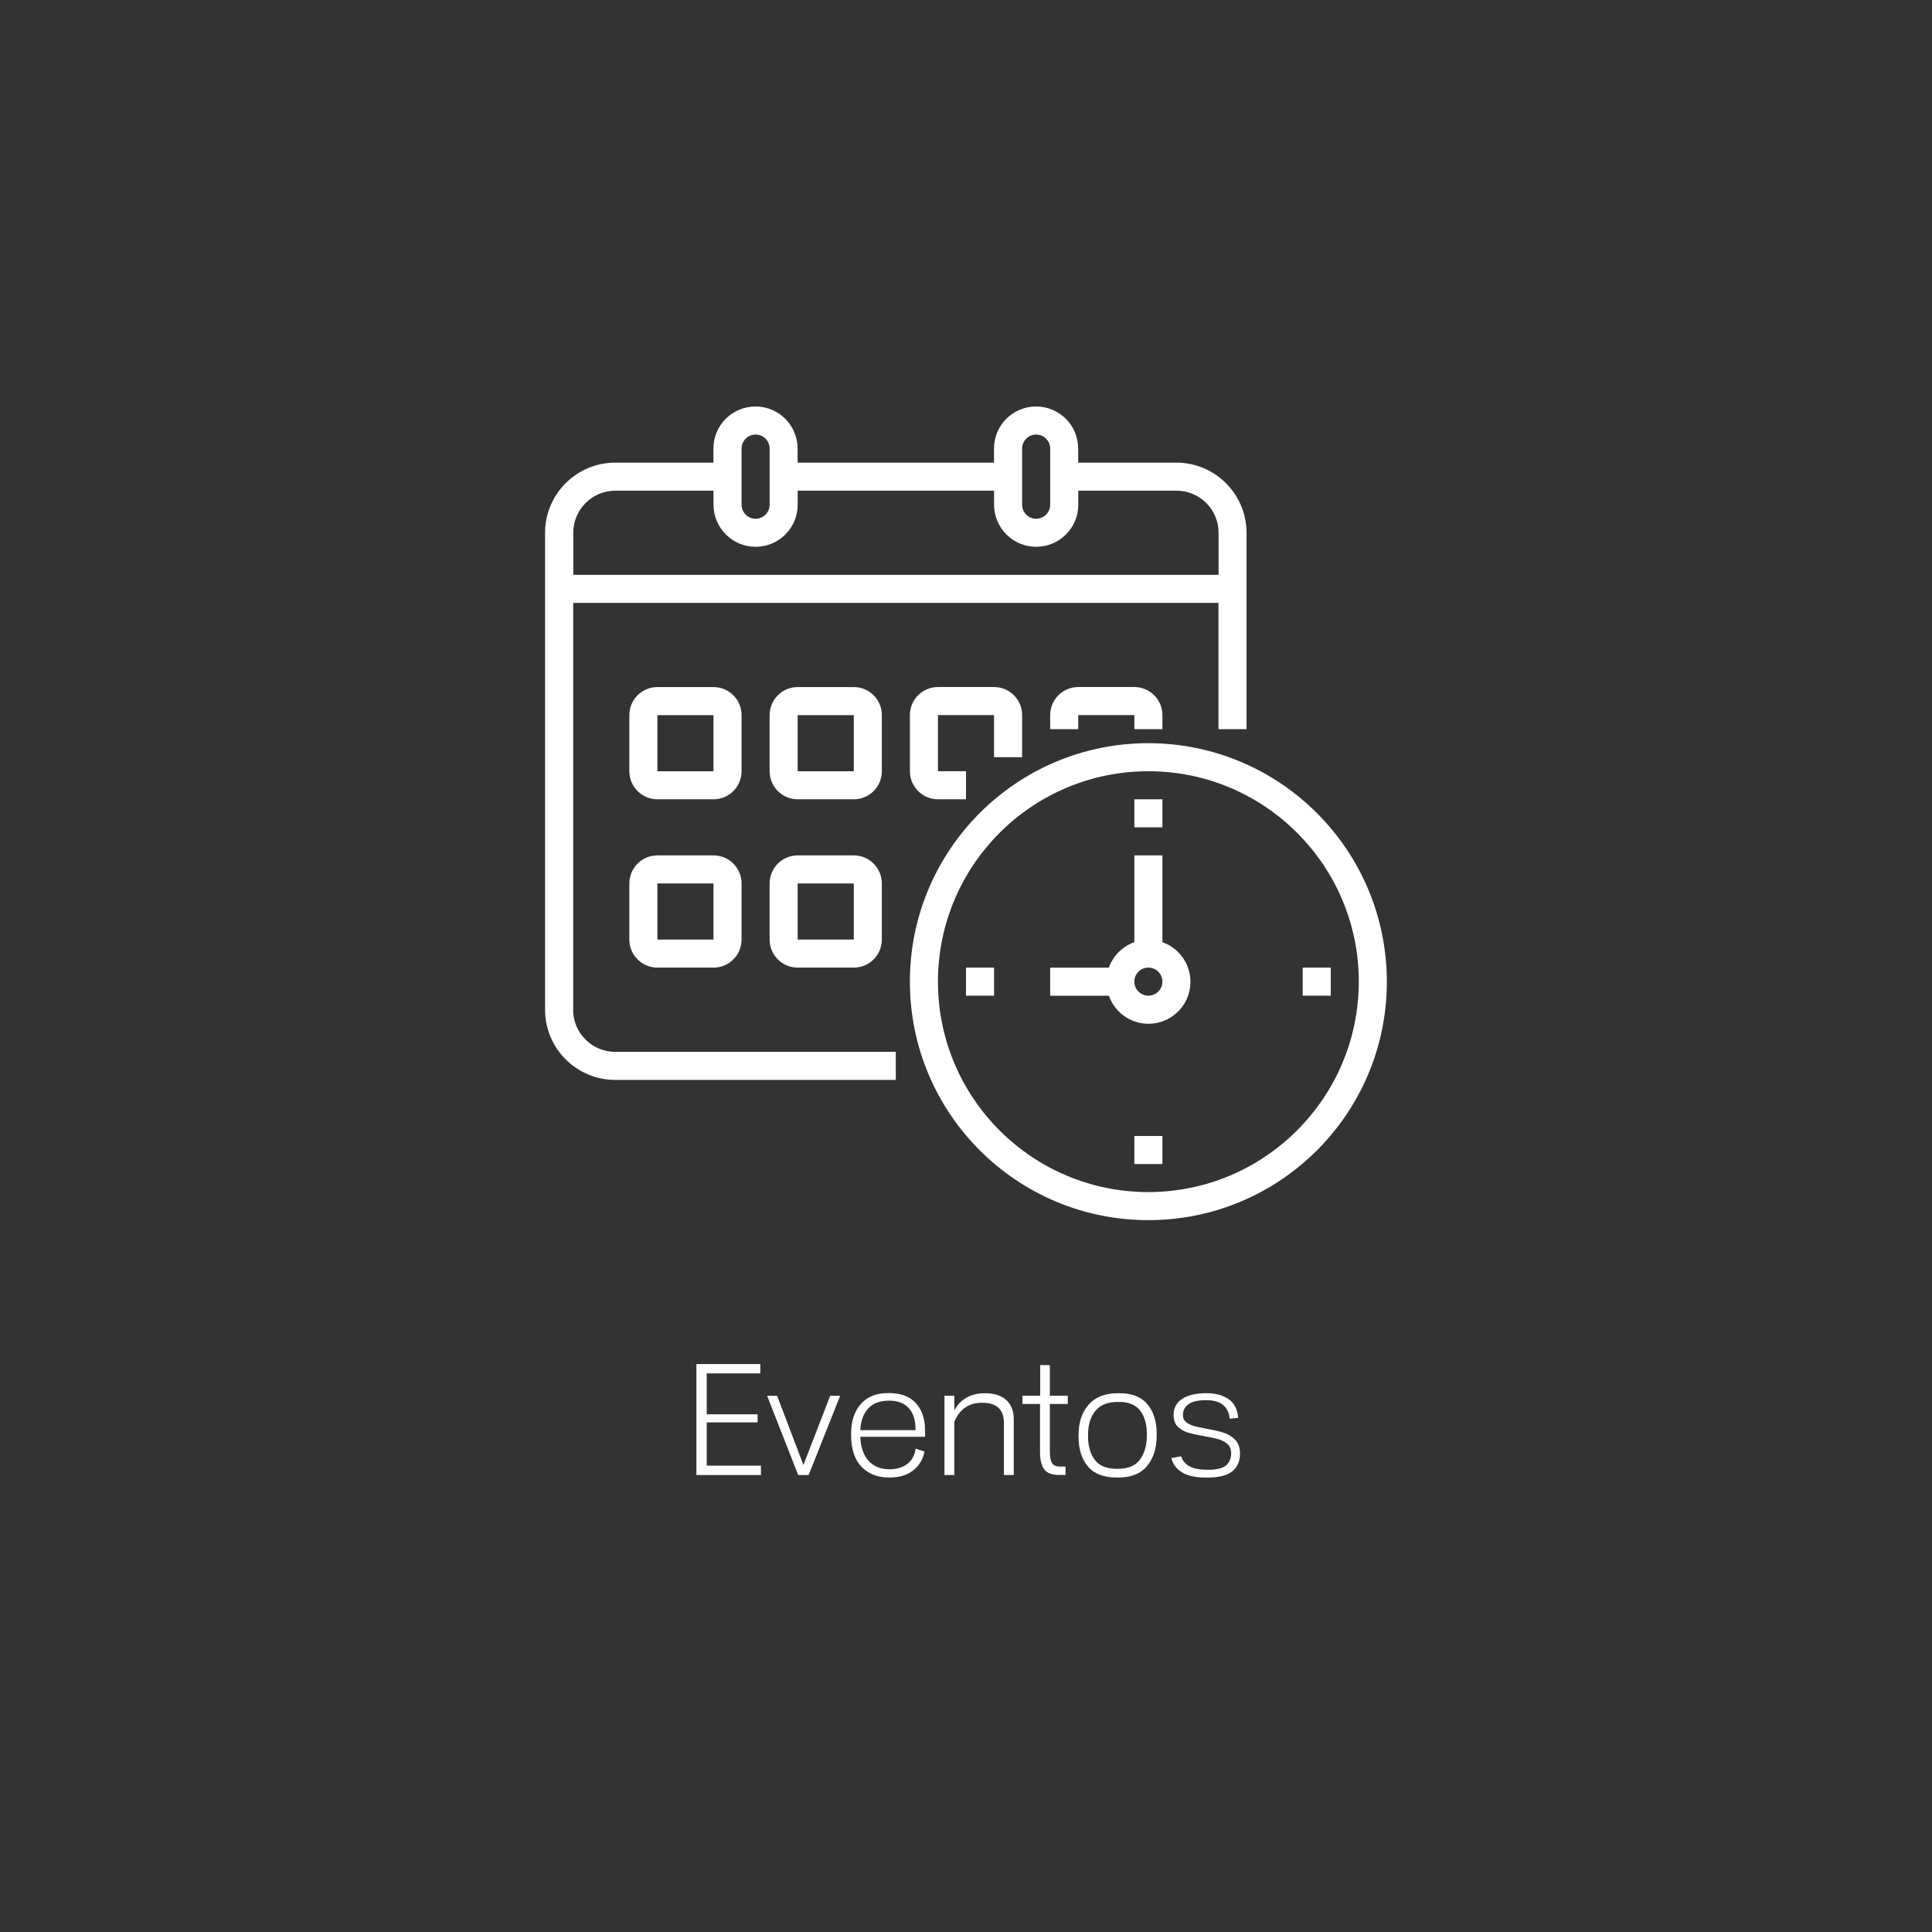
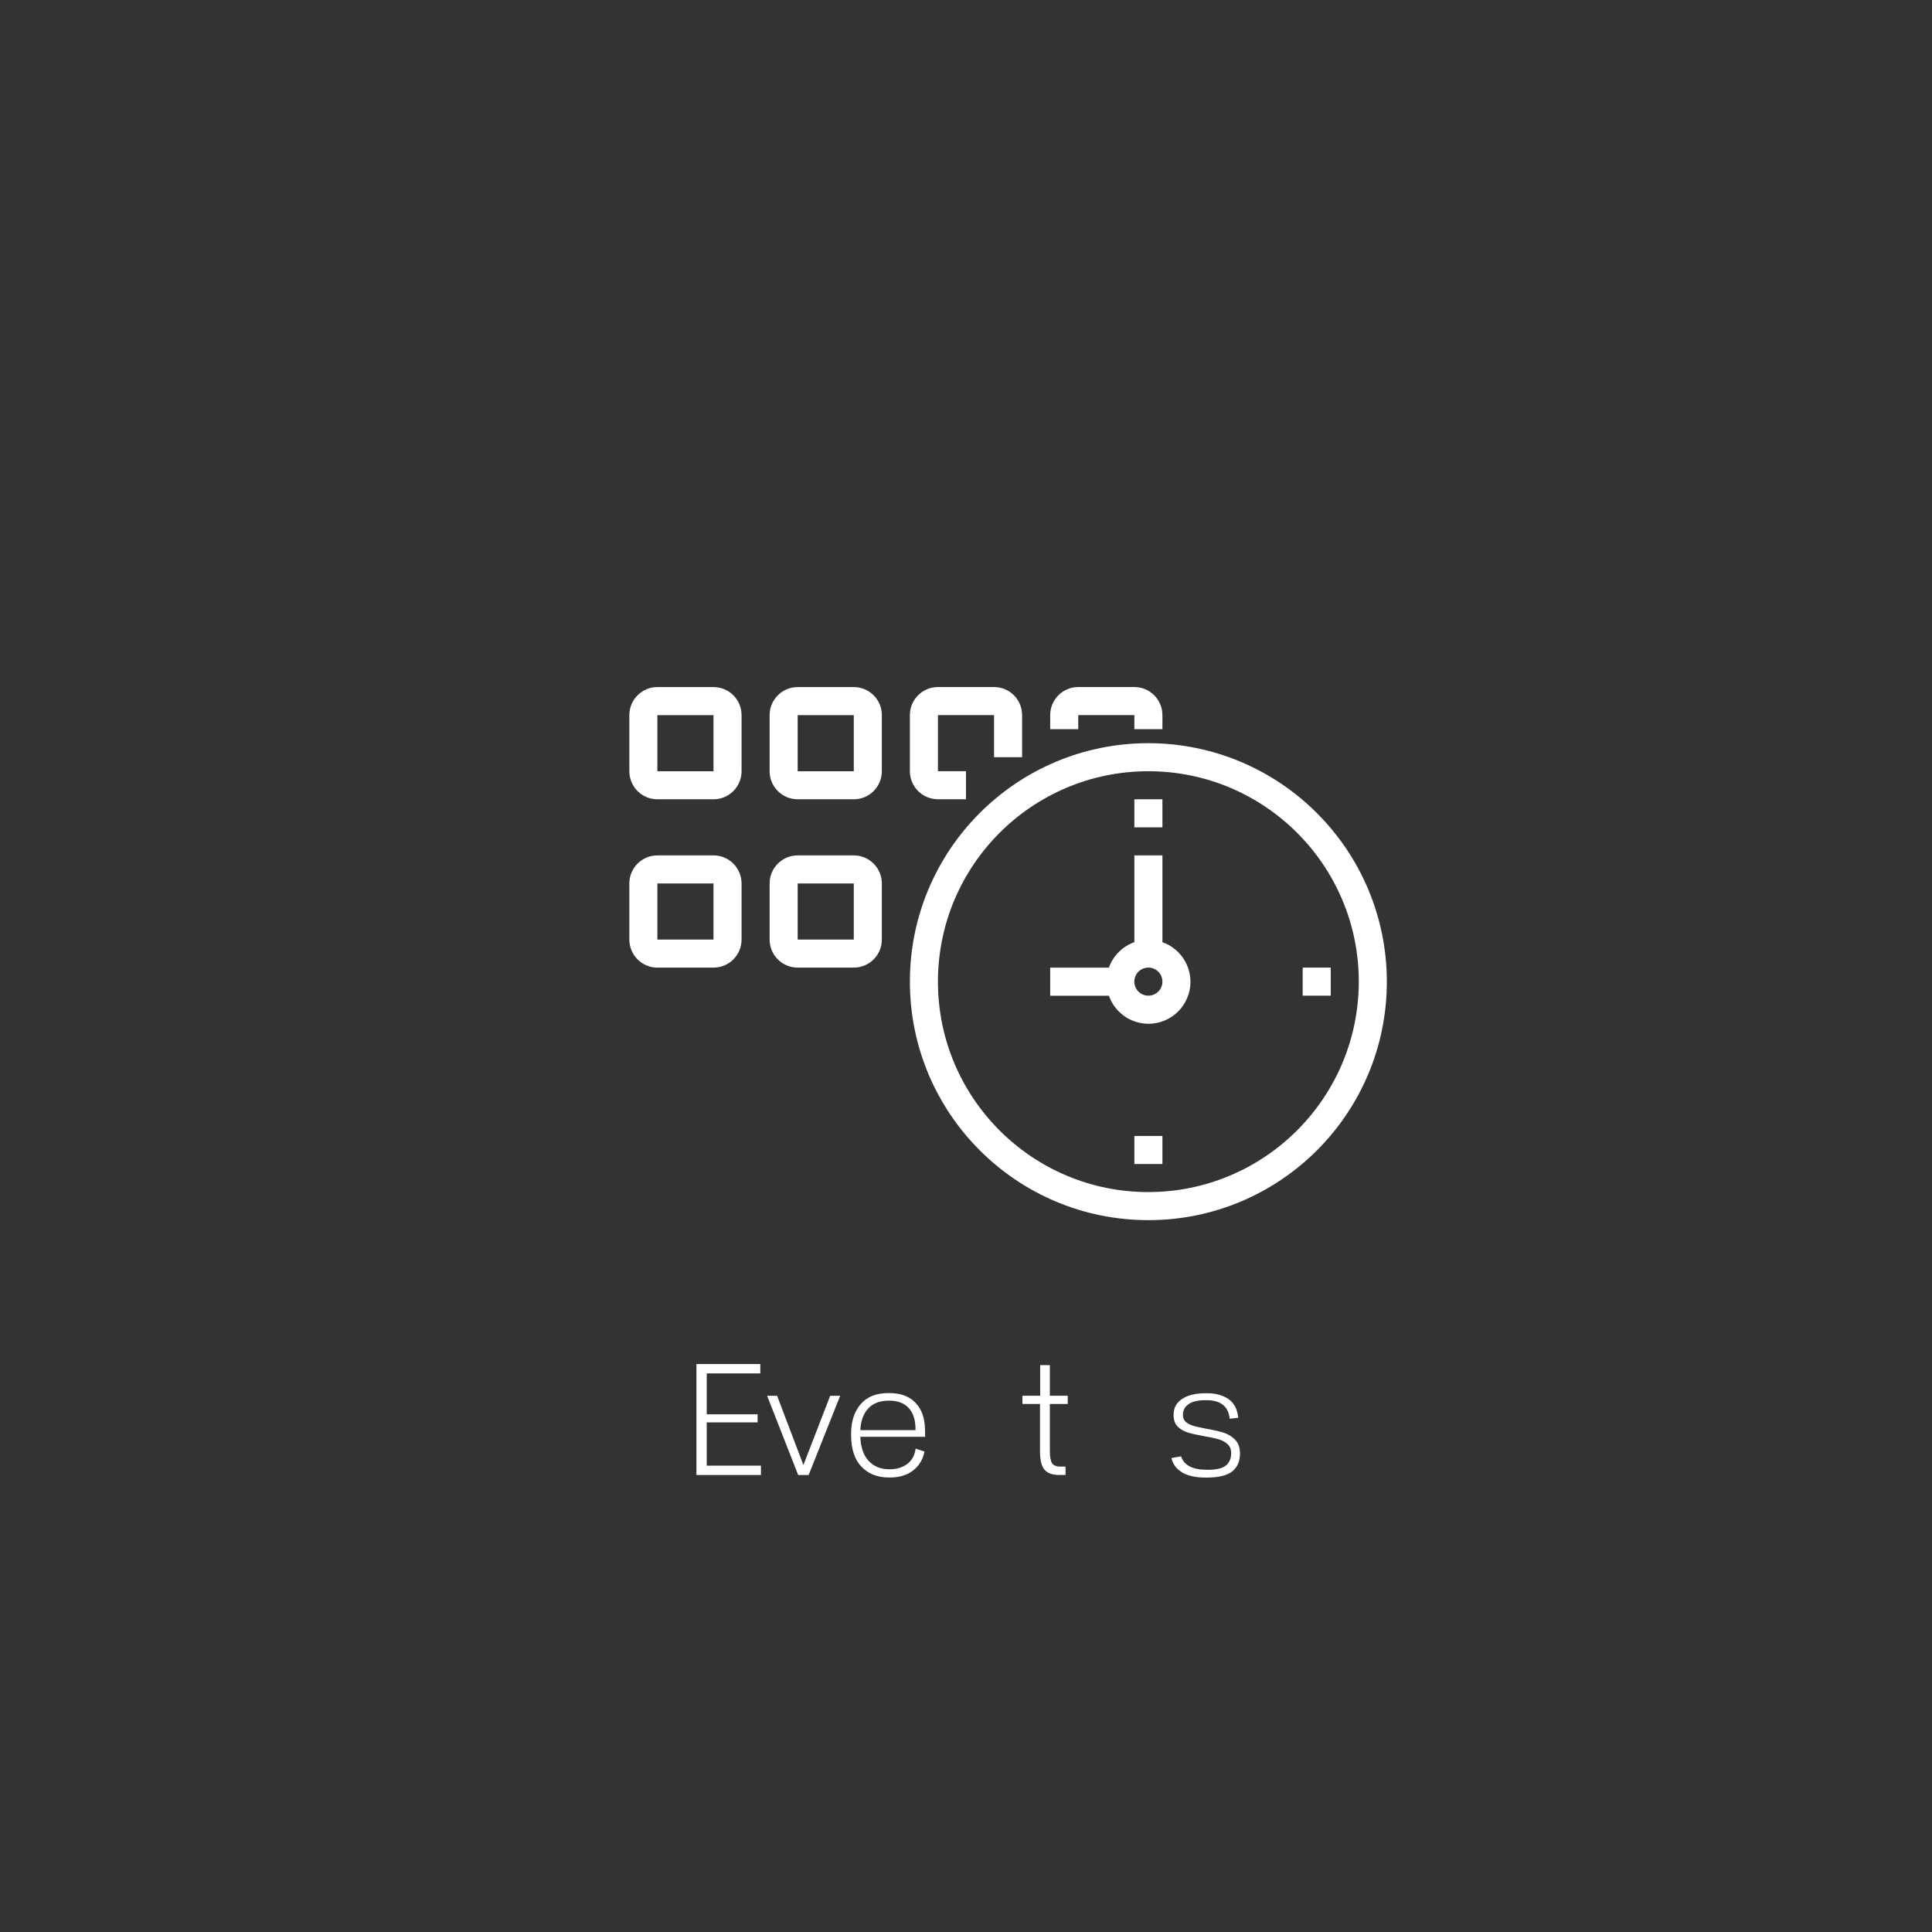
<svg xmlns="http://www.w3.org/2000/svg" id="uuid-c011be3b-3fe8-4166-aa66-ce6b0825c33d" data-name="Capa 2" viewBox="0 0 609.46 609.46">
  <rect x="0" y="0" width="609.46" height="609.46" fill="#333333" stroke="none" />
  <g id="uuid-f968e8f5-4c12-4445-9a4d-3fec195aeb57" data-name="Capa 1">
    <g>
-       <rect width="609.46" height="609.46" fill="none" />
      <g>
        <path d="M219.69,430.3h20.15v2.95h-16.9v12.9h16.05v2.55h-16.05v13.65h17.1v2.95h-20.35v-35Z" fill="#fff" />
        <path d="M241.99,440.3h3.15l8.3,21.85,8.45-21.85h3.15l-9.95,25h-3.3l-9.8-25Z" fill="#fff" />
        <path d="M271.71,462.65c-2.15-2.3-3.22-5.62-3.22-9.95v-.55c0-3.8,1.01-6.87,3.02-9.2s4.91-3.5,8.68-3.5h.3c3.6,0,6.37,1.02,8.3,3.05,1.93,2.03,2.93,4.77,3,8.2l.05,2.55h-20.45c.13,3.33,1.02,5.88,2.65,7.62,1.63,1.75,3.8,2.62,6.5,2.62h.1c2.2,0,4.04-.55,5.53-1.65,1.48-1.1,2.38-2.72,2.67-4.85l2.8.9c-.5,2.53-1.71,4.53-3.62,6-1.92,1.47-4.36,2.2-7.32,2.2h-.2c-3.7,0-6.62-1.15-8.78-3.45ZM288.79,451.15v-.85c-.07-2.67-.81-4.74-2.22-6.22-1.42-1.48-3.41-2.23-5.98-2.23h-.25c-2.8,0-4.96.83-6.47,2.48-1.52,1.65-2.34,3.92-2.48,6.82h17.4Z" fill="#fff" />
-         <path d="M309.79,442.5c-4.13,0-7.05,2-8.75,6v16.8h-3.1v-25h3.1v4.65c.9-1.73,2.17-3.08,3.8-4.03,1.63-.95,3.58-1.42,5.85-1.42,2.93,0,5.18.72,6.75,2.15,1.57,1.43,2.35,3.47,2.35,6.1v17.55h-3.1v-16.45c0-4.23-2.3-6.35-6.9-6.35Z" fill="#fff" />
        <path d="M329.46,463.57c-.92-1.15-1.38-2.99-1.38-5.53v-15.15h-5.55v-2.6h5.6v-9.65h3.05v9.65h5.65v2.6h-5.65v14.8c0,1.83.23,3.12.68,3.85.45.73,1.34,1.1,2.67,1.1h1.6v2.65h-2c-2.2,0-3.76-.58-4.67-1.72Z" fill="#fff" />
-         <path d="M343.19,462.6c-1.97-2.33-2.95-5.45-2.95-9.35v-.6c0-3.97,1.06-7.15,3.17-9.55,2.12-2.4,5.19-3.6,9.22-3.6h.55c3.93,0,6.87,1.17,8.8,3.5,1.93,2.33,2.9,5.43,2.9,9.3v.55c0,3.93-1,7.12-3,9.58s-5.08,3.67-9.25,3.67h-.3c-4.13,0-7.18-1.17-9.15-3.5ZM359.66,460.37c1.42-1.98,2.12-4.53,2.12-7.62v-.45c0-3-.69-5.42-2.08-7.28-1.38-1.85-3.62-2.77-6.72-2.77h-.4c-3.13,0-5.47.93-7.02,2.8-1.55,1.87-2.33,4.37-2.33,7.5v.55c0,3.1.72,5.58,2.15,7.45,1.43,1.87,3.75,2.8,6.95,2.8h.25c3.3,0,5.66-.99,7.08-2.97Z" fill="#fff" />
        <path d="M372.91,464.47c-1.82-1.08-2.94-2.59-3.38-4.52l3.05-.55c.9,2.83,3.63,4.25,8.2,4.25h.25c2.77,0,4.68-.47,5.75-1.4,1.07-.93,1.6-2.2,1.6-3.8v-.05c0-1.2-.38-2.15-1.15-2.85-.77-.7-1.71-1.21-2.83-1.53-1.12-.32-2.62-.64-4.53-.97-2.1-.37-3.79-.74-5.08-1.12-1.28-.38-2.37-1.01-3.25-1.88-.88-.87-1.32-2.08-1.32-3.65v-.15c0-2.13.91-3.79,2.72-4.98,1.82-1.18,4.31-1.77,7.47-1.77h.3c2.73,0,5,.61,6.8,1.83s2.83,3.19,3.1,5.92l-2.7.3c-.4-3.9-2.83-5.85-7.3-5.85h-.25c-2.47,0-4.28.42-5.45,1.27-1.17.85-1.75,1.96-1.75,3.33v.1c0,.93.33,1.67.98,2.2.65.53,1.47.94,2.45,1.23.98.28,2.32.57,4.02.88,2.27.4,4.09.82,5.48,1.27,1.38.45,2.57,1.19,3.57,2.23s1.5,2.45,1.5,4.25v.1c0,2.4-.81,4.26-2.42,5.58-1.62,1.32-4.33,1.97-8.12,1.97h-.25c-3.17,0-5.66-.54-7.47-1.62Z" fill="#fff" />
      </g>
      <path d="M362.26,234.44c-41.55,0-75.23,33.68-75.23,75.23s33.68,75.23,75.23,75.23,75.23-33.68,75.23-75.23c-.05-41.53-33.7-75.18-75.23-75.23ZM362.26,376.05c-36.66,0-66.38-29.72-66.38-66.38s29.72-66.38,66.38-66.38,66.38,29.72,66.38,66.38c-.04,36.64-29.74,66.34-66.38,66.38Z" fill="#fff" />
      <path d="M366.69,297.21v-27.37h-8.85v27.37c-3.75,1.34-6.7,4.29-8.04,8.04h-18.52v8.85h18.52c2.05,5.83,7.85,9.46,13.98,8.77,6.14-.7,10.98-5.54,11.67-11.67.69-6.14-2.95-11.94-8.77-13.98ZM362.26,314.09c-2.44,0-4.43-1.98-4.43-4.43s1.98-4.43,4.43-4.43,4.43,1.98,4.43,4.43-1.98,4.43-4.43,4.43Z" fill="#fff" />
-       <path d="M304.73,305.24h8.85v8.85h-8.85v-8.85Z" fill="#fff" />
      <path d="M357.84,358.35h8.85v8.85h-8.85v-8.85Z" fill="#fff" />
      <path d="M410.94,305.24h8.85v8.85h-8.85v-8.85Z" fill="#fff" />
      <path d="M357.84,252.14h8.85v8.85h-8.85v-8.85Z" fill="#fff" />
-       <path d="M180.82,318.52v-128.33h203.56v39.83h8.85v-61.95c-.02-12.21-9.91-22.11-22.13-22.13h-30.98v-4.43c0-7.33-5.94-13.28-13.28-13.28s-13.28,5.94-13.28,13.28v4.43h-61.95v-4.43c0-7.33-5.94-13.28-13.28-13.28s-13.28,5.94-13.28,13.28v4.43h-30.98c-12.21.02-22.11,9.91-22.13,22.13v150.46c.02,12.21,9.91,22.11,22.13,22.13h88.51v-8.85h-88.51c-7.33,0-13.28-5.94-13.28-13.28ZM322.43,141.51c0-2.44,1.98-4.43,4.43-4.43s4.43,1.98,4.43,4.43v17.7c0,2.44-1.98,4.43-4.43,4.43s-4.43-1.98-4.43-4.43v-17.7ZM233.93,141.51c0-2.44,1.98-4.43,4.43-4.43s4.43,1.98,4.43,4.43v17.7c0,2.44-1.98,4.43-4.43,4.43s-4.43-1.98-4.43-4.43v-17.7ZM194.1,154.78h30.98v4.43c0,7.33,5.94,13.28,13.28,13.28s13.28-5.94,13.28-13.28v-4.43h61.95v4.43c0,7.33,5.94,13.28,13.28,13.28s13.28-5.94,13.28-13.28v-4.43h30.98c7.33,0,13.28,5.94,13.28,13.28v13.28h-203.56v-13.28c0-7.33,5.94-13.28,13.28-13.28Z" fill="#fff" />
      <path d="M233.93,225.59c0-4.89-3.96-8.85-8.85-8.85h-17.7c-4.89,0-8.85,3.96-8.85,8.85v17.7c0,4.89,3.96,8.85,8.85,8.85h17.7c4.89,0,8.85-3.96,8.85-8.85v-17.7ZM207.37,243.29v-17.7h17.7v17.7h-17.7Z" fill="#fff" />
      <path d="M278.18,225.59c0-4.89-3.96-8.85-8.85-8.85h-17.7c-4.89,0-8.85,3.96-8.85,8.85v17.7c0,4.89,3.96,8.85,8.85,8.85h17.7c4.89,0,8.85-3.96,8.85-8.85v-17.7ZM251.63,243.29v-17.7h17.7v17.7h-17.7Z" fill="#fff" />
      <path d="M322.43,238.86v-13.28c0-4.89-3.96-8.85-8.85-8.85h-17.7c-4.89,0-8.85,3.96-8.85,8.85v17.7c0,4.89,3.96,8.85,8.85,8.85h8.85v-8.85h-8.85v-17.7h17.7v13.28h8.85Z" fill="#fff" />
      <path d="M225.08,269.84h-17.7c-4.89,0-8.85,3.96-8.85,8.85v17.7c0,4.89,3.96,8.85,8.85,8.85h17.7c4.89,0,8.85-3.96,8.85-8.85v-17.7c0-4.89-3.96-8.85-8.85-8.85ZM207.37,296.39v-17.7h17.7v17.7h-17.7Z" fill="#fff" />
      <path d="M269.33,269.84h-17.7c-4.89,0-8.85,3.96-8.85,8.85v17.7c0,4.89,3.96,8.85,8.85,8.85h17.7c4.89,0,8.85-3.96,8.85-8.85v-17.7c0-4.89-3.96-8.85-8.85-8.85ZM251.63,296.39v-17.7h17.7v17.7h-17.7Z" fill="#fff" />
      <path d="M366.69,230.01v-4.43c0-4.89-3.96-8.85-8.85-8.85h-17.7c-4.89,0-8.85,3.96-8.85,8.85v4.43h8.85v-4.43h17.7v4.43h8.85Z" fill="#fff" />
    </g>
  </g>
</svg>